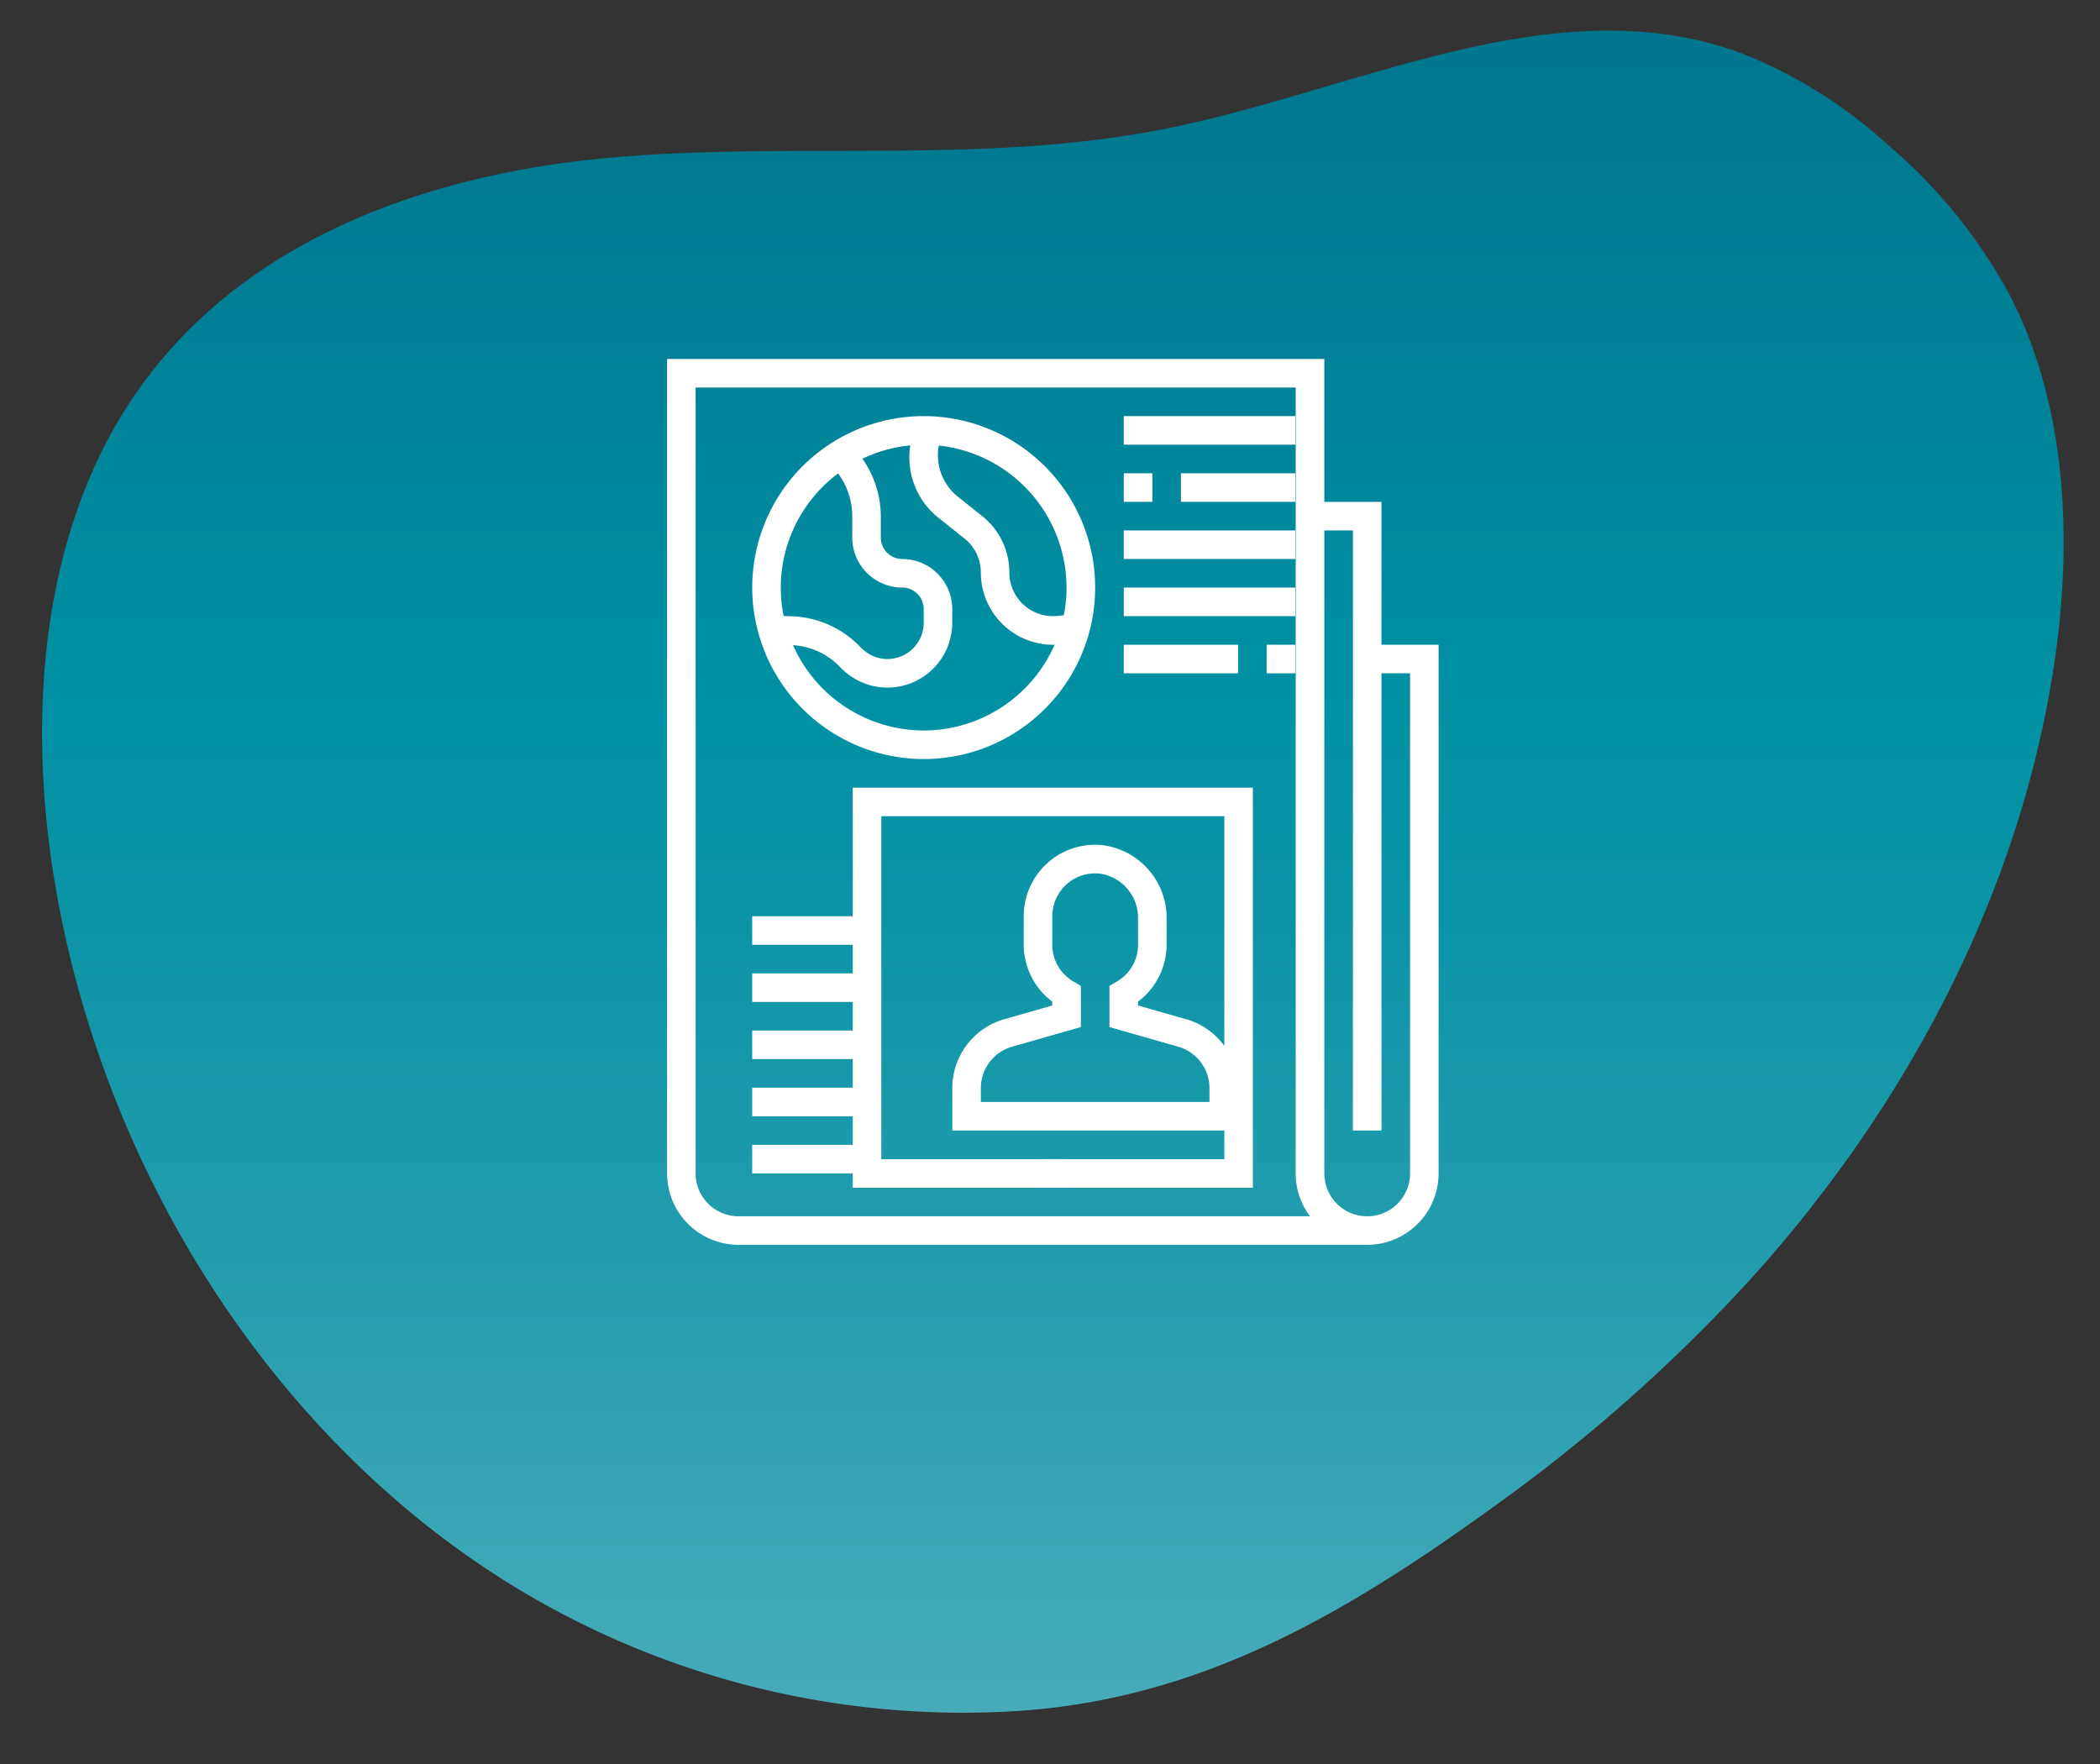
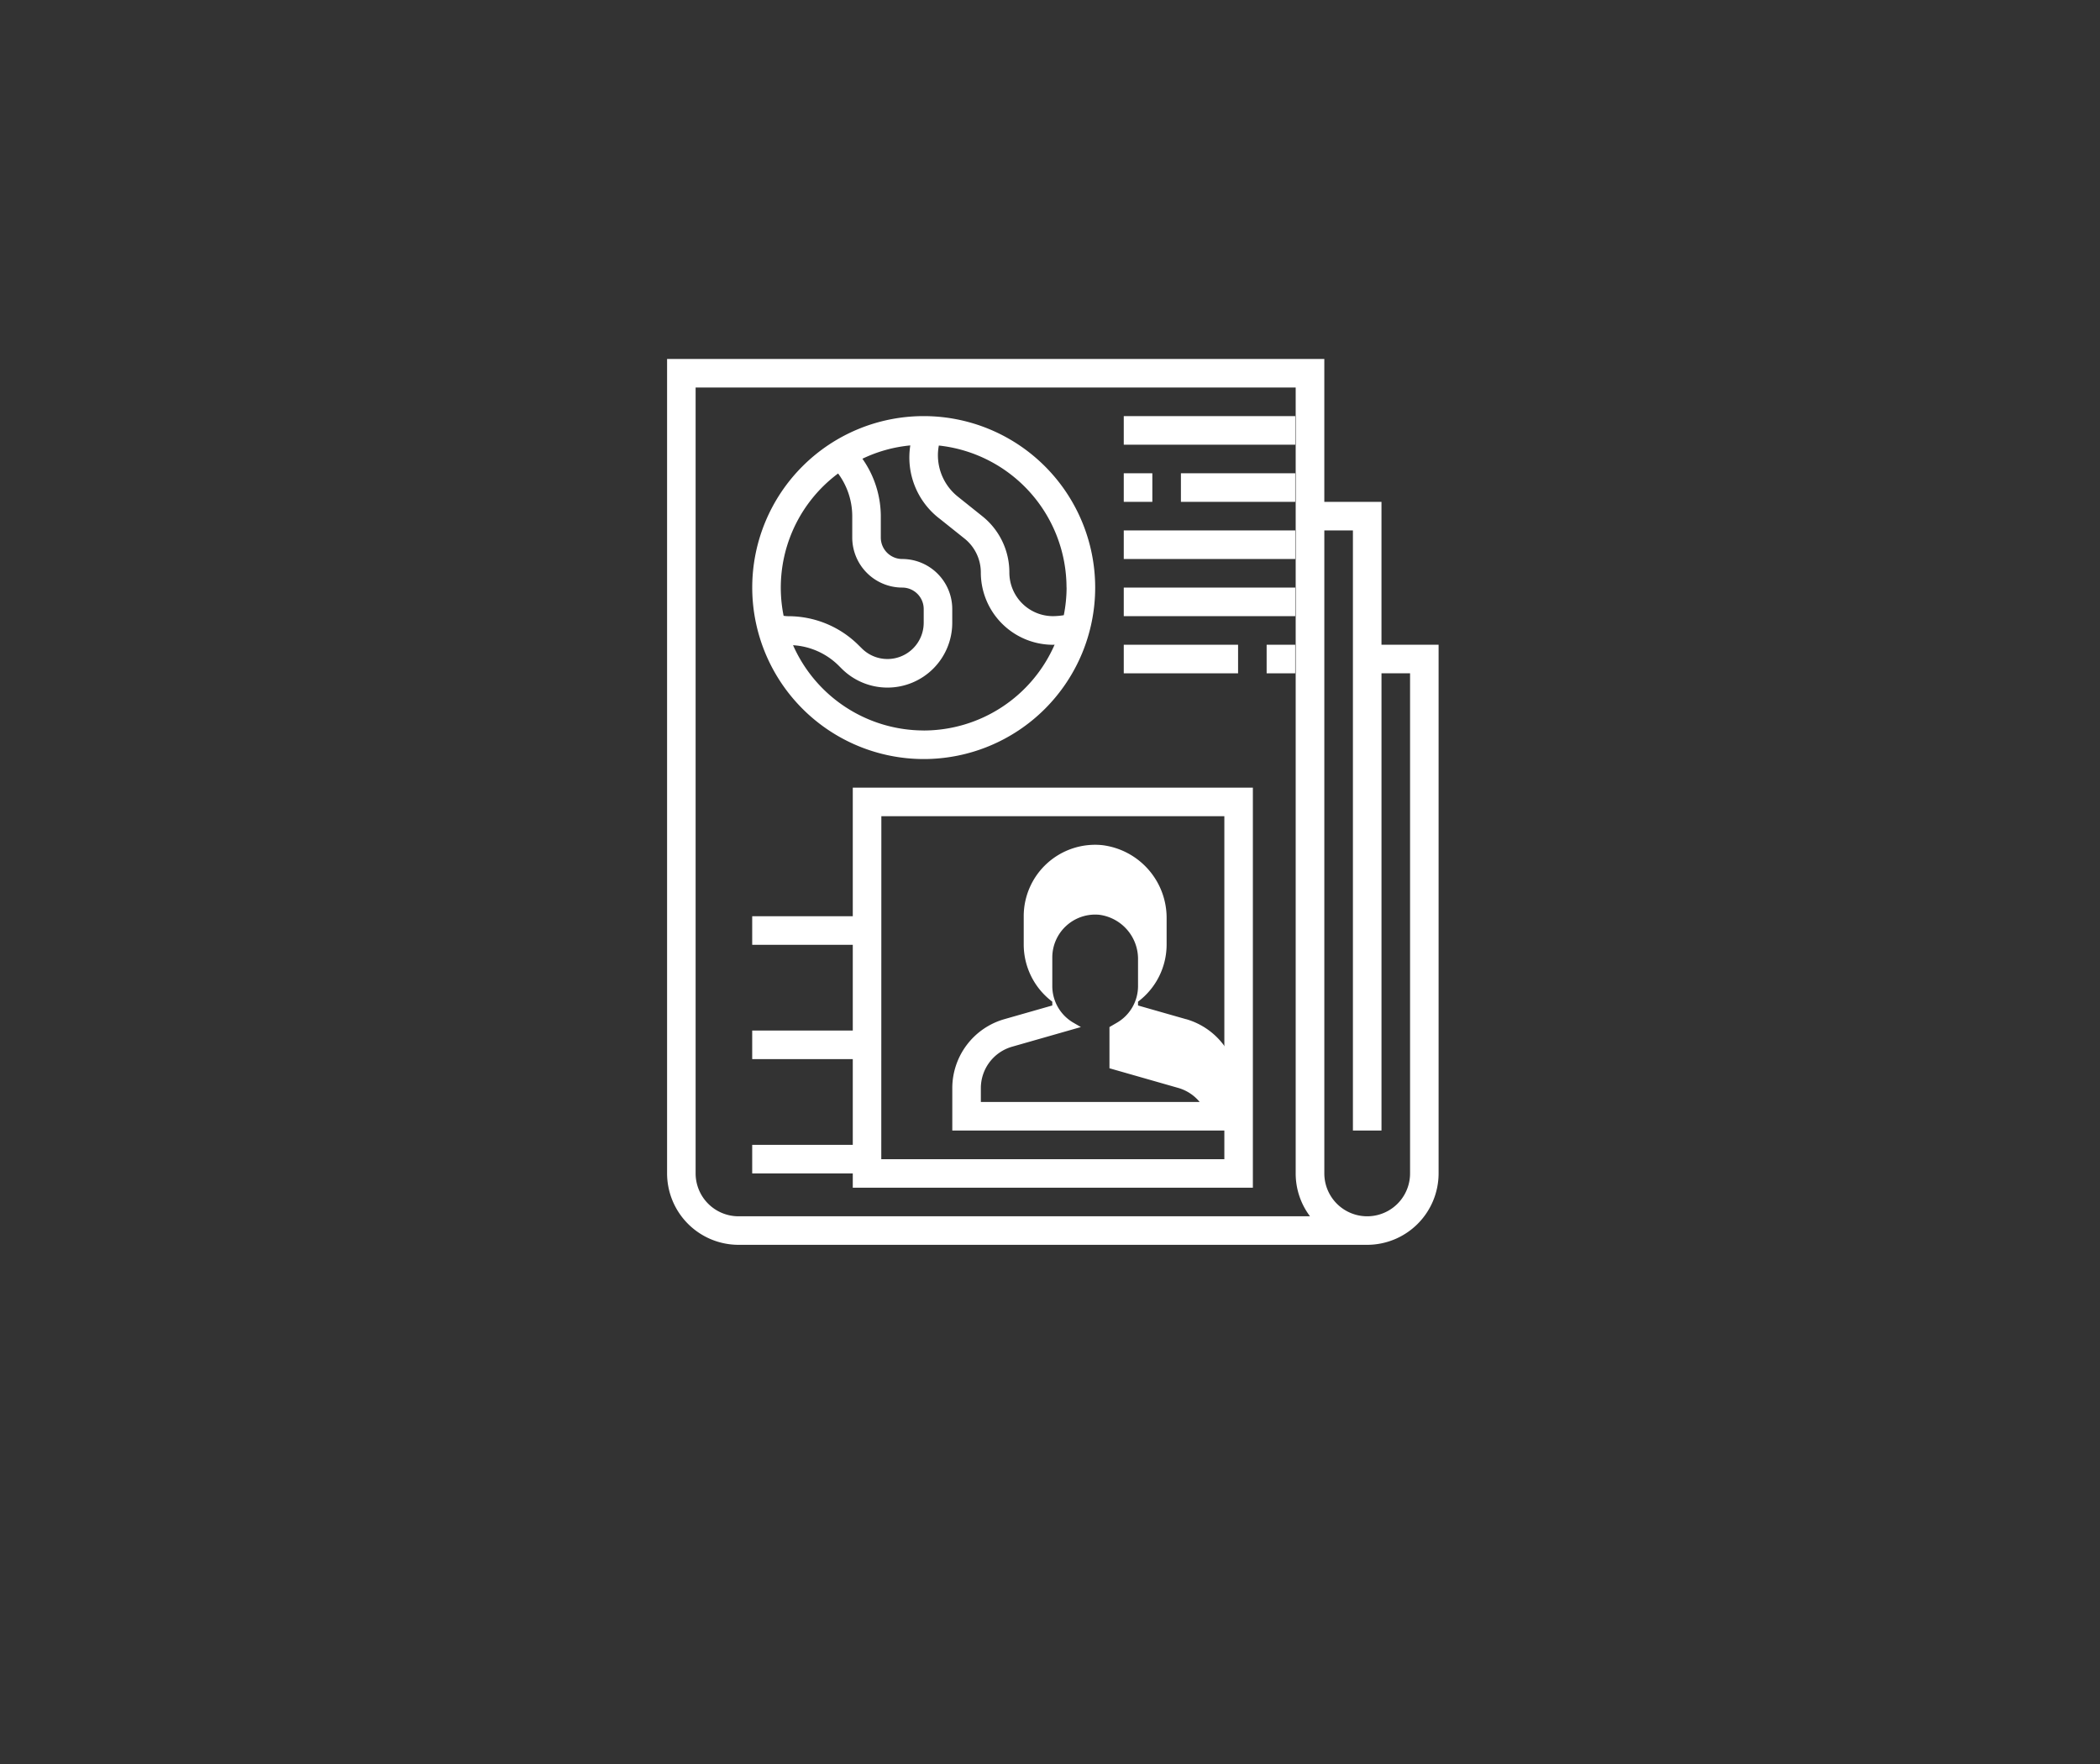
<svg xmlns="http://www.w3.org/2000/svg" width="150" height="126" viewBox="0 0 150 126">
  <rect x="0" y="0" width="150" height="126" fill="#333333" stroke="none" />
  <defs>
    <linearGradient id="linear-gradient" x1="0.5" x2="0.5" y2="1" gradientUnits="objectBoundingBox">
      <stop offset="0" stop-color="#00758d" />
      <stop offset="0.198" stop-color="#008096" />
      <stop offset="0.395" stop-color="#0090a3" />
      <stop offset="0.536" stop-color="#0b94a6" />
      <stop offset="0.785" stop-color="#299faf" />
      <stop offset="1" stop-color="#48abb9" />
    </linearGradient>
    <clipPath id="clip-gazete">
      <rect width="150" height="126" />
    </clipPath>
  </defs>
  <g id="gazete" clip-path="url(#clip-gazete)">
    <g id="Group_3191" data-name="Group 3191" transform="translate(0.999)">
-       <path id="Path_9370" data-name="Path 9370" d="M616.617,1042.741c10.749-11.846,19.03-26.866,21.667-43.4,1.448-9.082,1.076-18.887-3.042-26.9a37.176,37.176,0,0,0-8.807-10.858,33.808,33.808,0,0,0-10.5-6.531c-13.246-4.8-27.239,2.665-40.953,5.42-12.948,2.6-26.27.935-39.39,2.052s-27.056,5.8-34.747,17.63c-6.524,10.031-7.309,23.486-5.031,35.588,3.741,19.878,15.366,37.772,31.2,48.018a61.49,61.49,0,0,0,37.394,9.739c13.117-.873,23.534-7.021,34.355-14.891A116.628,116.628,0,0,0,616.617,1042.741Z" transform="translate(-492.65 -951.292)" fill="url(#linear-gradient)" />
      <path id="Path_9371" data-name="Path 9371" d="M590.328,997.345V987.138h-4.083V976.932H539.3v58.176a5.109,5.109,0,0,0,5.1,5.1h44.908a5.109,5.109,0,0,0,5.1-5.1V997.345ZM544.4,1038.17a3.066,3.066,0,0,1-3.062-3.062V978.973H584.2v56.135a5.075,5.075,0,0,0,1.023,3.062Zm47.97-3.062a3.062,3.062,0,0,1-6.124,0V989.179h2.042v42.867h2.041v-32.66h2.041Zm0,0" transform="translate(-492.65 -951.292)" fill="#fff" />
-       <rect id="Rectangle_1856" data-name="Rectangle 1856" width="2.041" height="2.041" transform="translate(73.182 82.796)" fill="#fff" />
-       <path id="Path_9372" data-name="Path 9372" d="M576.382,1024.095l-3.443-.983v-.273a5.108,5.108,0,0,0,2.042-4.061v-1.866a5.238,5.238,0,0,0-4.607-5.254,5.1,5.1,0,0,0-5.6,5.079v2.041a5.11,5.11,0,0,0,2.041,4.061v.273l-3.443.983a5.126,5.126,0,0,0-3.7,4.908v3.043h20.413V1029a5.126,5.126,0,0,0-3.7-4.908Zm1.66,5.91h-16.33v-1a3.077,3.077,0,0,1,2.221-2.945l4.924-1.407v-2.944l-.508-.295a3.029,3.029,0,0,1-1.534-2.634v-2.041a3.064,3.064,0,0,1,3.365-3.049,3.184,3.184,0,0,1,2.759,3.224v1.866a3.027,3.027,0,0,1-1.534,2.634l-.507.295v2.944l4.923,1.407a3.076,3.076,0,0,1,2.221,2.945Zm0,0" transform="translate(-492.65 -951.292)" fill="#fff" />
+       <path id="Path_9372" data-name="Path 9372" d="M576.382,1024.095l-3.443-.983v-.273a5.108,5.108,0,0,0,2.042-4.061v-1.866a5.238,5.238,0,0,0-4.607-5.254,5.1,5.1,0,0,0-5.6,5.079v2.041a5.11,5.11,0,0,0,2.041,4.061v.273l-3.443.983a5.126,5.126,0,0,0-3.7,4.908v3.043h20.413V1029a5.126,5.126,0,0,0-3.7-4.908Zm1.66,5.91h-16.33v-1a3.077,3.077,0,0,1,2.221-2.945l4.924-1.407l-.508-.295a3.029,3.029,0,0,1-1.534-2.634v-2.041a3.064,3.064,0,0,1,3.365-3.049,3.184,3.184,0,0,1,2.759,3.224v1.866a3.027,3.027,0,0,1-1.534,2.634l-.507.295v2.944l4.923,1.407a3.076,3.076,0,0,1,2.221,2.945Zm0,0" transform="translate(-492.65 -951.292)" fill="#fff" />
      <path id="Path_9373" data-name="Path 9373" d="M552.564,1036.129h28.578v-28.578H552.564Zm2.041-26.537h24.5v24.5H554.6Zm0,0" transform="translate(-492.65 -951.292)" fill="#fff" />
      <path id="Path_9374" data-name="Path 9374" d="M557.63,1005.51a12.248,12.248,0,1,0-12.248-12.248,12.261,12.261,0,0,0,12.248,12.248Zm0-2.042a10.217,10.217,0,0,1-9.332-6.089,5.049,5.049,0,0,1,3.26,1.46l.211.211a4.628,4.628,0,0,0,7.9-3.272v-.985a3.576,3.576,0,0,0-3.572-3.572,1.532,1.532,0,0,1-1.531-1.531v-1.531a7.164,7.164,0,0,0-1.315-4.1,10.1,10.1,0,0,1,3.422-.952,5.5,5.5,0,0,0,2.128,5.261l1.74,1.39a3.1,3.1,0,0,1,1.169,2.432,5.164,5.164,0,0,0,5.158,5.158c.036,0,.075-.007.112-.008a10.219,10.219,0,0,1-9.352,6.131Zm10.206-10.206a10.182,10.182,0,0,1-.2,1.973,4.958,4.958,0,0,1-.771.068,3.119,3.119,0,0,1-3.117-3.116,5.129,5.129,0,0,0-1.935-4.026l-1.739-1.391a3.787,3.787,0,0,1-1.429-2.971,3.608,3.608,0,0,1,.067-.683,10.219,10.219,0,0,1,9.119,10.146Zm-16.322-8.152a5.135,5.135,0,0,1,1.012,3.049v1.531a3.576,3.576,0,0,0,3.573,3.572,1.533,1.533,0,0,1,1.531,1.531v.985a2.589,2.589,0,0,1-4.418,1.83L553,997.4a7.1,7.1,0,0,0-5.052-2.093,2.311,2.311,0,0,1-.325-.03,10.166,10.166,0,0,1,3.89-10.163Zm0,0" transform="translate(-492.65 -951.292)" fill="#fff" />
      <rect id="Rectangle_1850" data-name="Rectangle 1850" width="12.248" height="2.041" transform="translate(79.27 29.723)" fill="#fff" />
      <rect id="Rectangle_1857" data-name="Rectangle 1857" width="2.041" height="2.041" transform="translate(79.27 33.805)" fill="#fff" />
      <rect id="Rectangle_1851" data-name="Rectangle 1851" width="8.165" height="2.041" transform="translate(83.352 33.805)" fill="#fff" />
      <rect id="Rectangle_1852" data-name="Rectangle 1852" width="12.248" height="2.041" transform="translate(79.27 37.888)" fill="#fff" />
      <rect id="Rectangle_1853" data-name="Rectangle 1853" width="12.248" height="2.041" transform="translate(79.27 41.97)" fill="#fff" />
      <rect id="Rectangle_1854" data-name="Rectangle 1854" width="8.165" height="2.041" transform="translate(79.27 46.053)" fill="#fff" />
      <rect id="Rectangle_1855" data-name="Rectangle 1855" width="2.041" height="2.041" transform="translate(89.475 46.053)" fill="#fff" />
      <rect id="Rectangle_1858" data-name="Rectangle 1858" width="8.165" height="2.041" transform="translate(52.73 81.775)" fill="#fff" />
-       <rect id="Rectangle_1859" data-name="Rectangle 1859" width="8.165" height="2.041" transform="translate(52.73 77.692)" fill="#fff" />
      <rect id="Rectangle_1860" data-name="Rectangle 1860" width="8.165" height="2.041" transform="translate(52.73 73.61)" fill="#fff" />
-       <rect id="Rectangle_1861" data-name="Rectangle 1861" width="8.165" height="2.041" transform="translate(52.73 69.527)" fill="#fff" />
      <rect id="Rectangle_1862" data-name="Rectangle 1862" width="8.165" height="2.041" transform="translate(52.73 65.445)" fill="#fff" />
    </g>
  </g>
</svg>